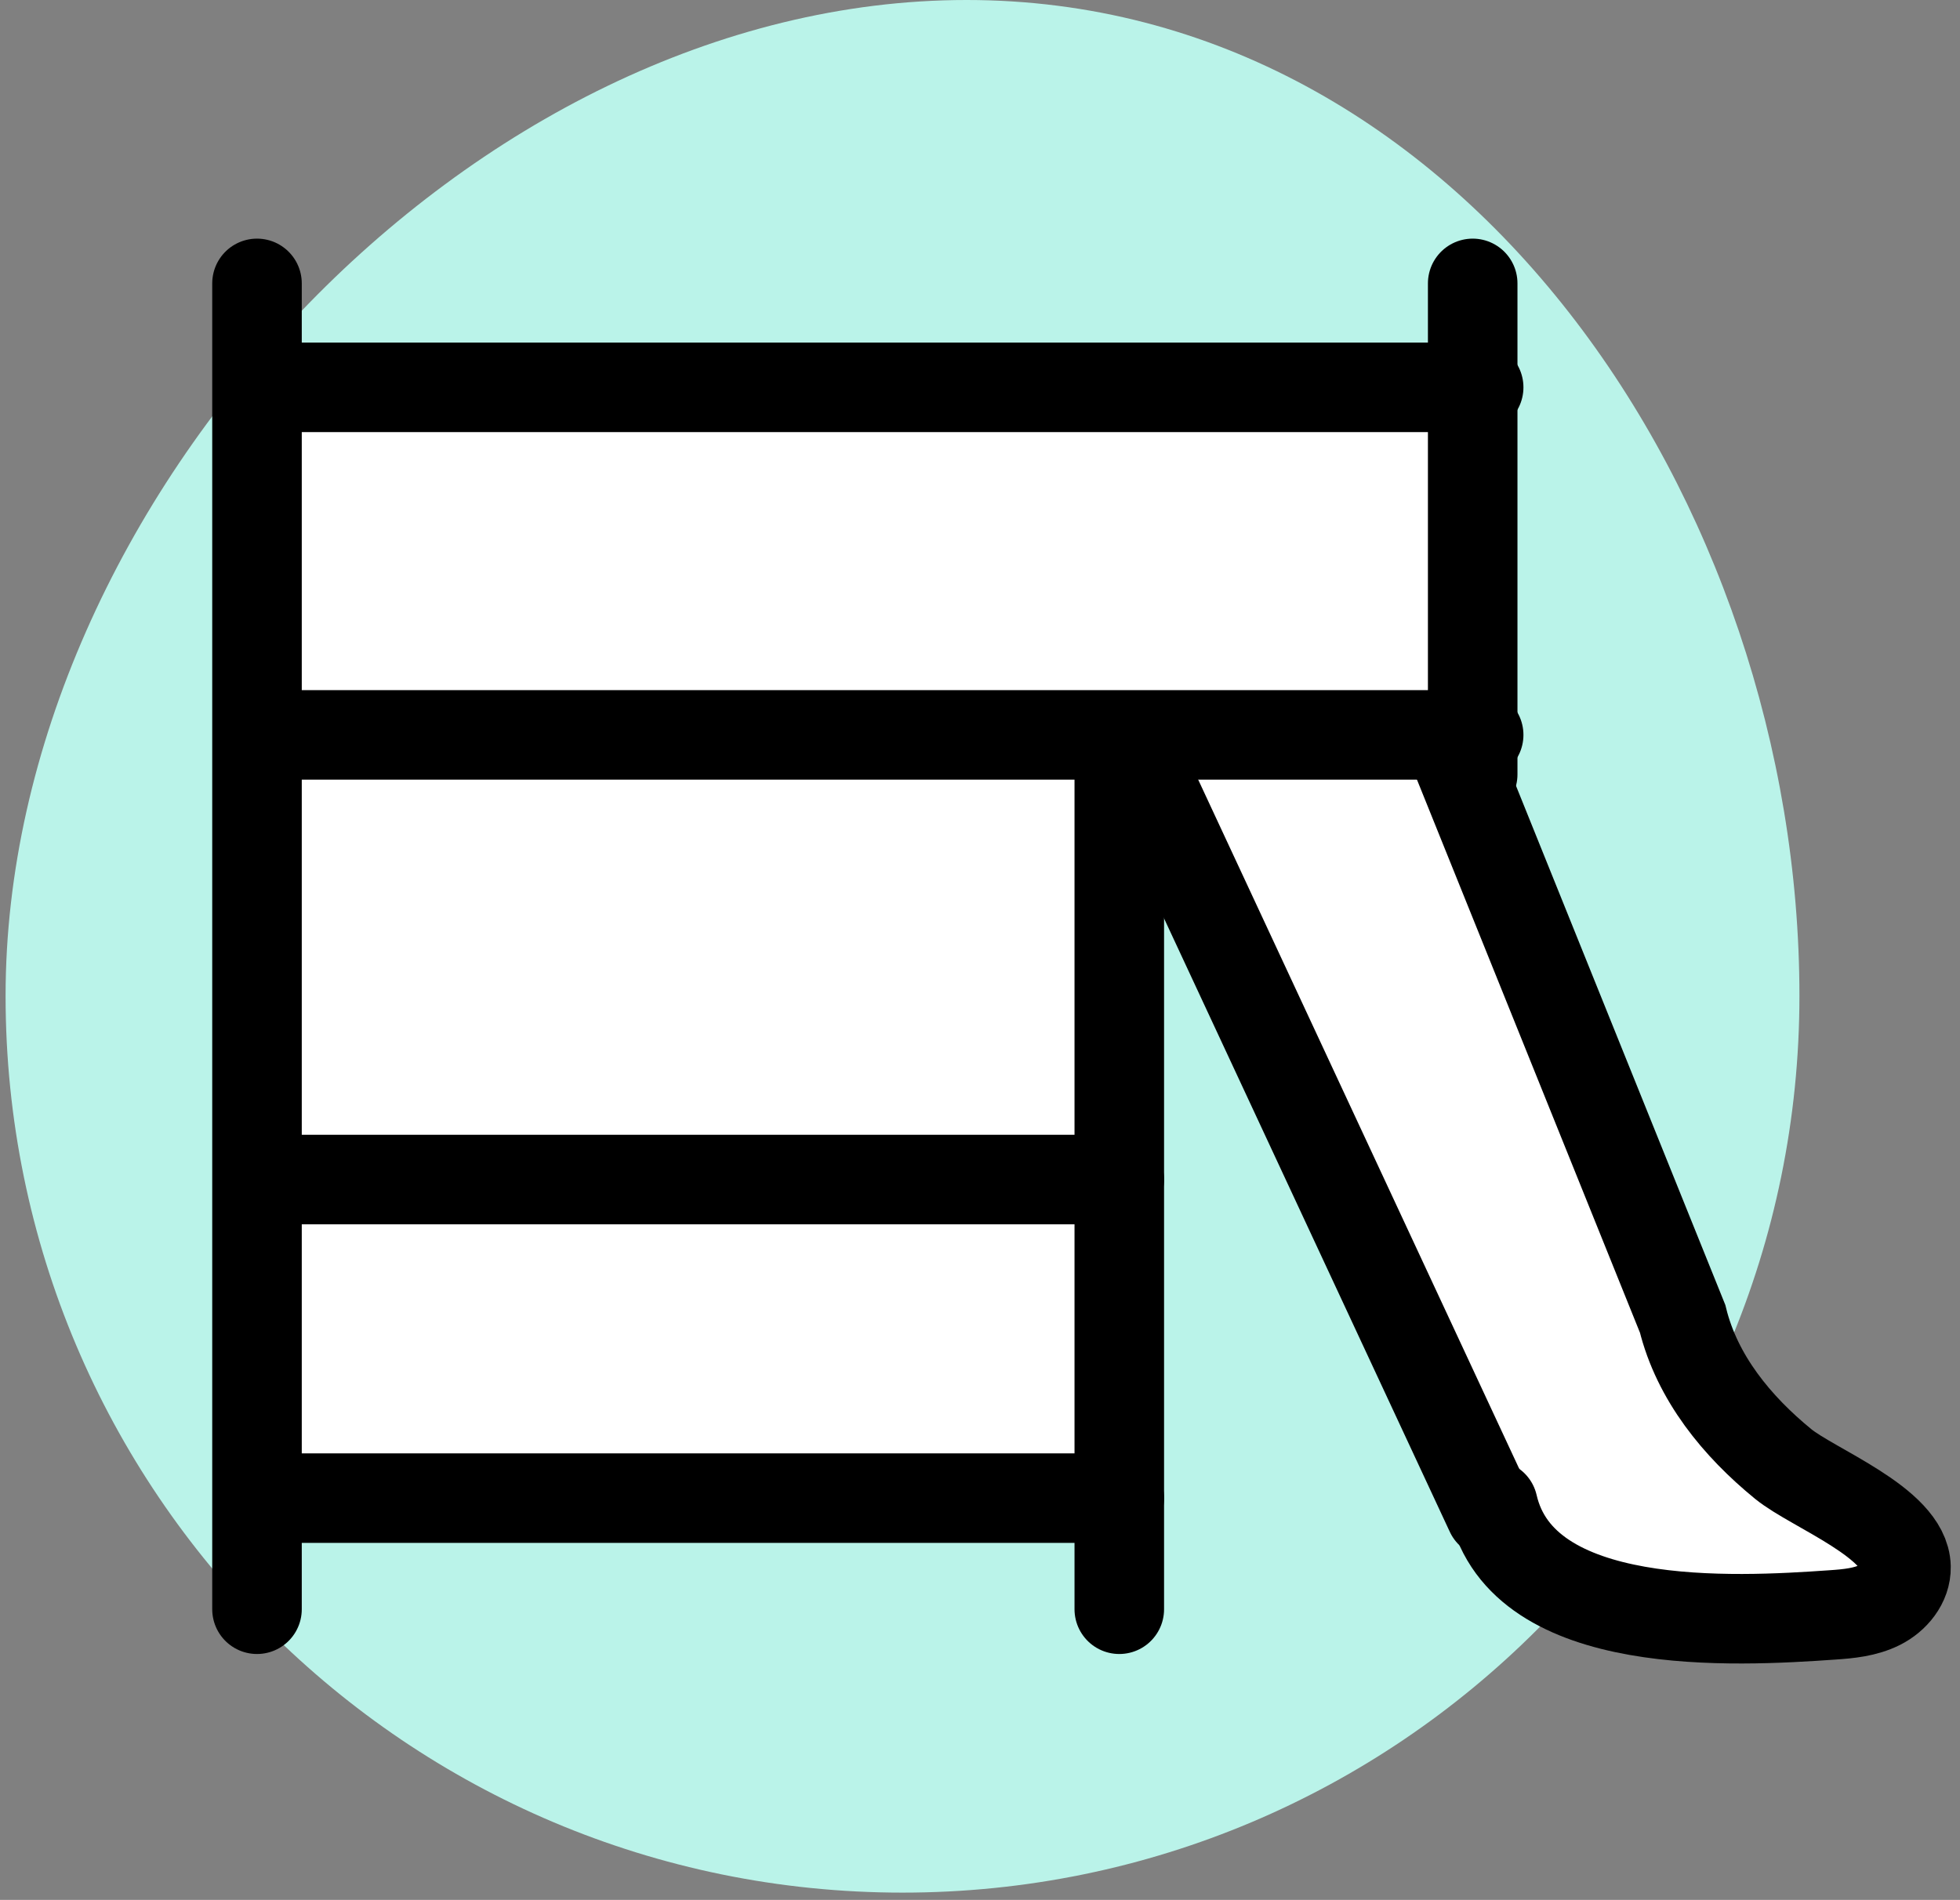
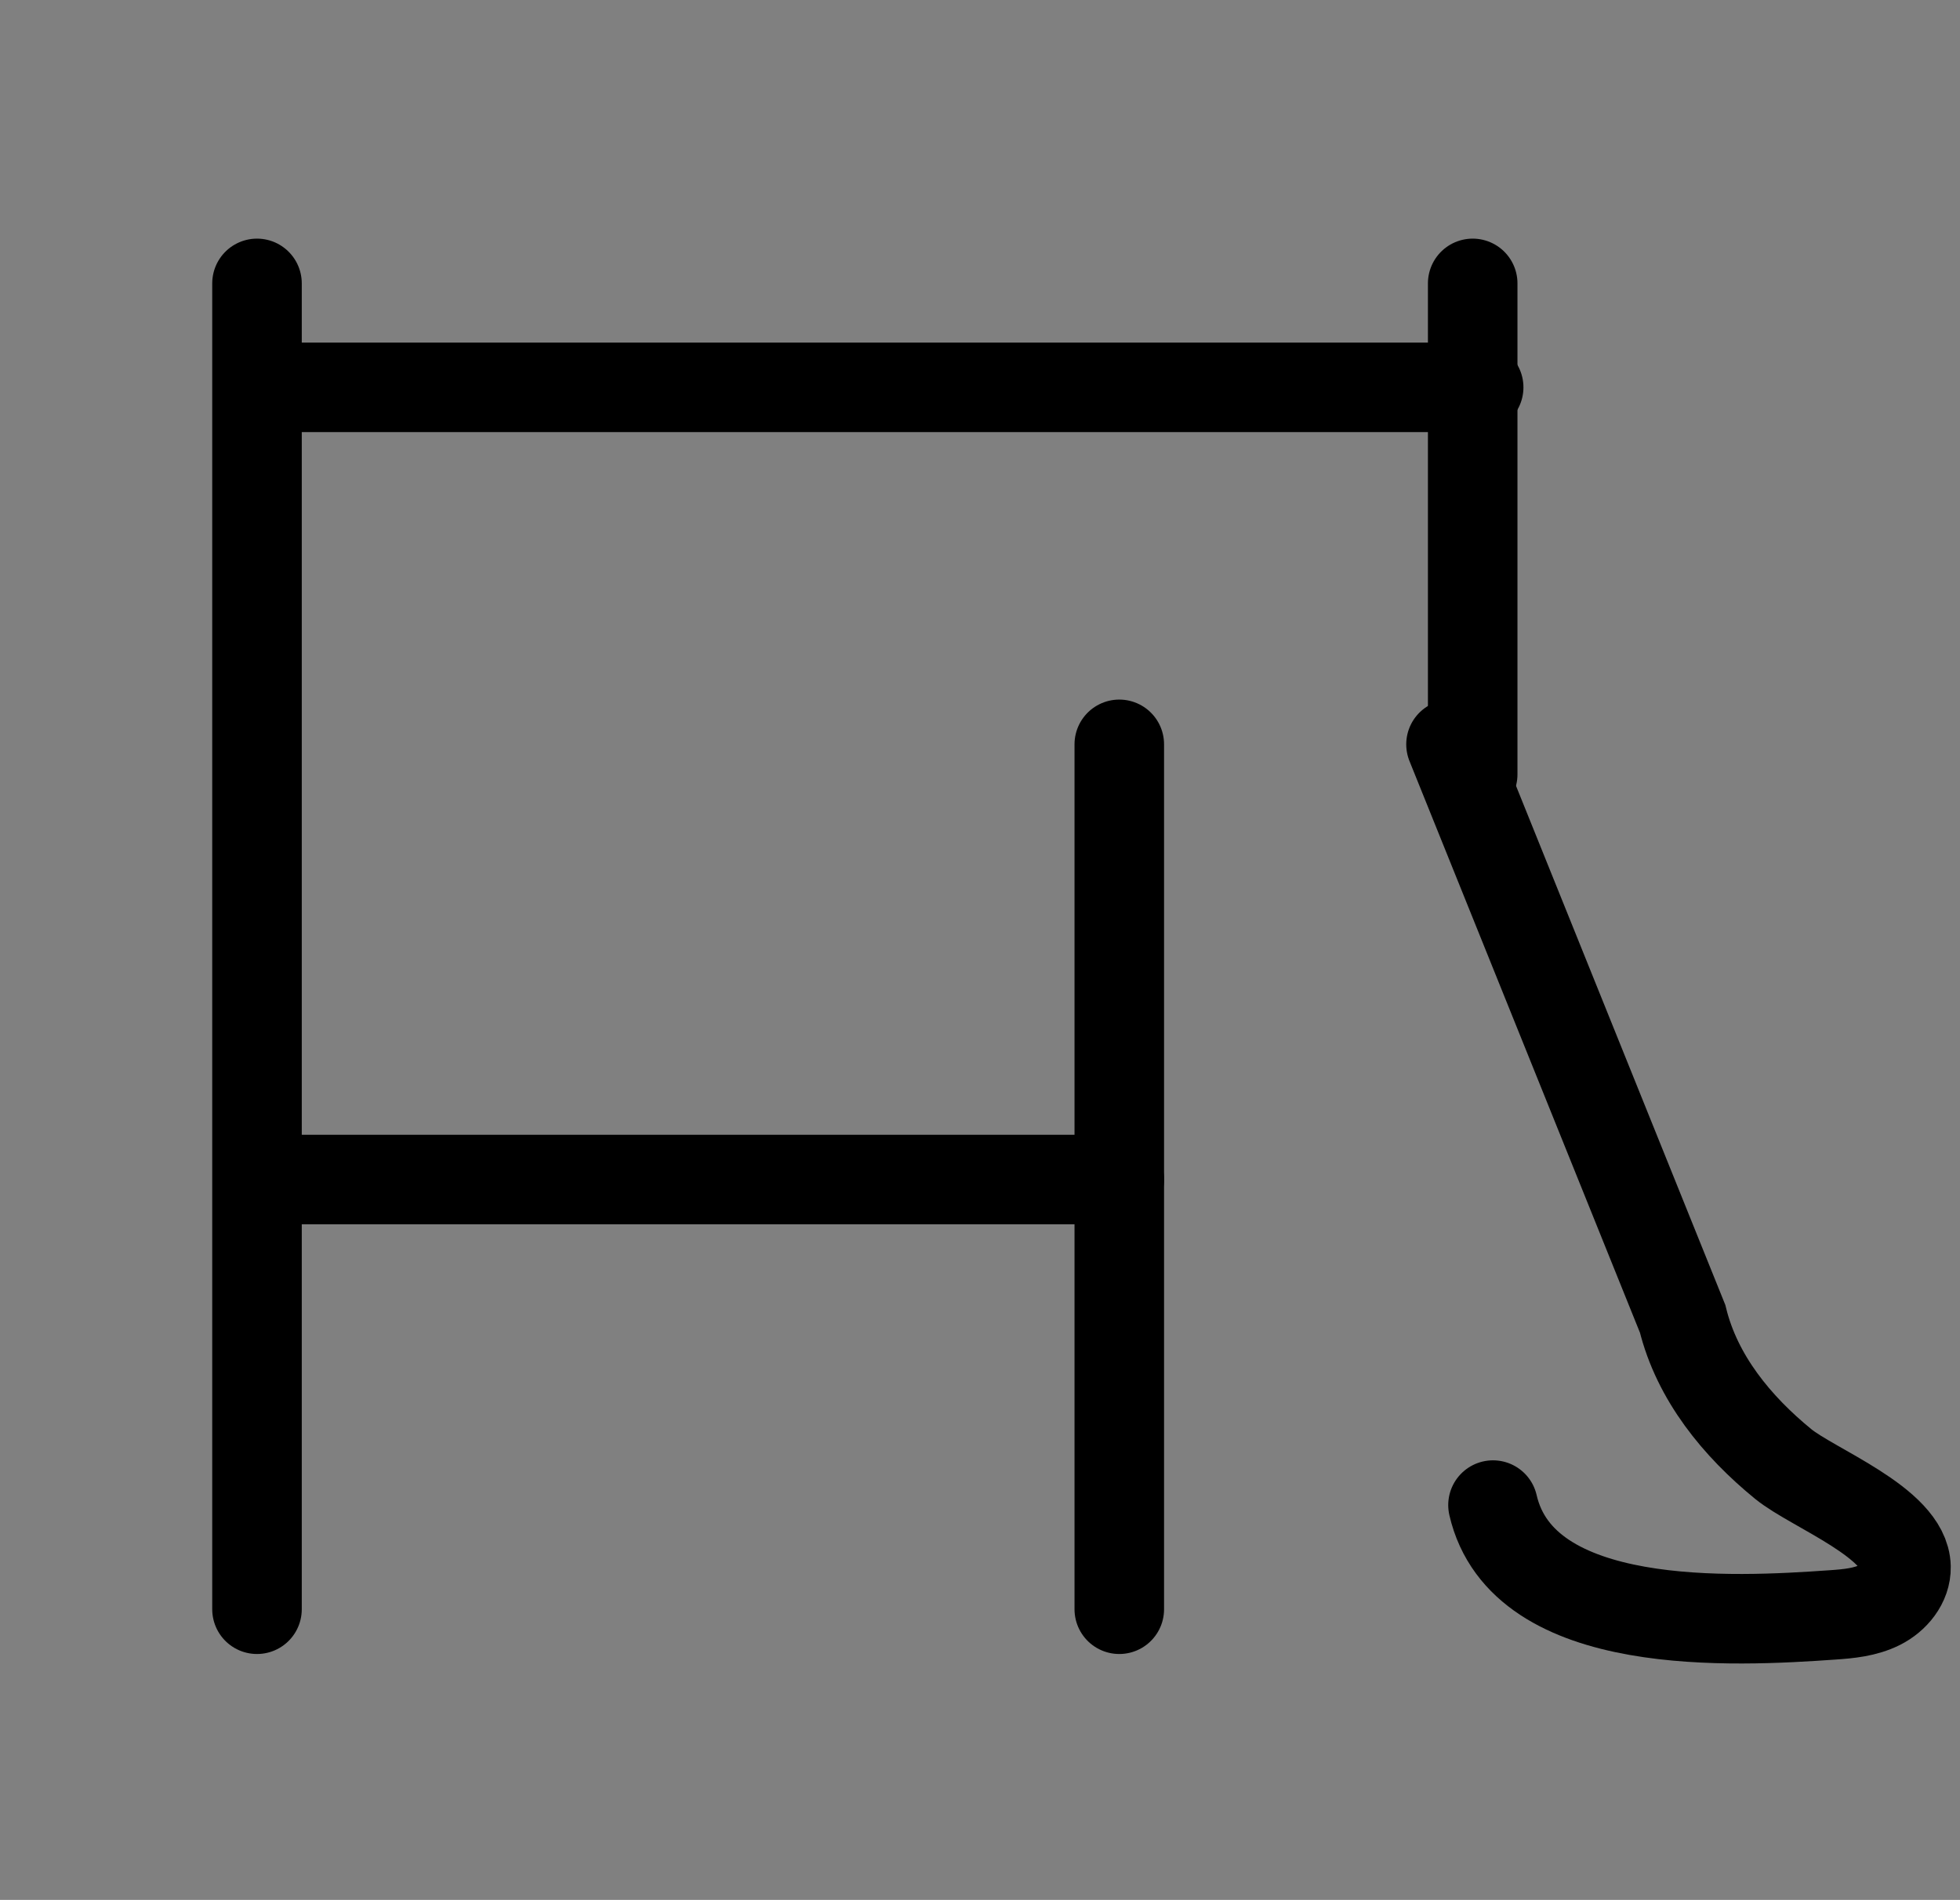
<svg xmlns="http://www.w3.org/2000/svg" fill="none" viewBox="0 0 197 191" height="191" width="197">
  <rect x="0" y="0" width="197" height="191" fill="#808080" stroke="none" />
-   <path fill="#BAF3E9" d="M180.861 100.12C180.861 149.91 140.501 190.27 90.711 190.27C40.921 190.27 0.561 149.91 0.561 100.12C0.561 50.33 47.361 0 97.151 0C146.941 0 180.861 50.33 180.861 100.12Z" />
-   <path fill="white" d="M24.25 37.26H148.201V77.85L167.76 129.23C167.76 129.23 172.12 139.71 190.82 157.4C193.35 162.74 159.491 171.55 151.651 155.05C128.541 106.43 112.79 79.09 112.79 79.09V150.63H24.39L24.25 37.28V37.26Z" />
  <path stroke-linecap="round" stroke-miterlimit="10" stroke-width="9" stroke="black" d="M25.831 28.49V161.78" />
  <path stroke-linecap="round" stroke-miterlimit="10" stroke-width="9" stroke="black" d="M112.5 74.83V161.78" />
  <path stroke-linecap="round" stroke-miterlimit="10" stroke-width="9" stroke="black" d="M148.021 28.49V77.85" />
  <path stroke-linecap="round" stroke-miterlimit="10" stroke-width="9" stroke="black" d="M148.621 38.94H26.511" />
-   <path stroke-linecap="round" stroke-miterlimit="10" stroke-width="9" stroke="black" d="M148.621 73.88H26.511" />
  <path stroke-linecap="round" stroke-miterlimit="10" stroke-width="9" stroke="black" d="M112.501 118.58H26.201" />
-   <path stroke-linecap="round" stroke-miterlimit="10" stroke-width="9" stroke="black" d="M112.501 150.61H26.201" />
-   <path stroke-linecap="round" stroke-miterlimit="10" stroke-width="9" stroke="black" d="M149.801 152.101L115.221 77.851" />
  <path stroke-linecap="round" stroke-miterlimit="10" stroke-width="9" stroke="black" d="M150.061 151.31C153.031 164.24 174.341 163.04 184.181 162.35C185.811 162.24 187.481 162.08 188.941 161.35C190.401 160.62 191.611 159.16 191.571 157.53C191.481 153.1 182.221 149.62 179.231 147.18C174.581 143.38 170.581 138.52 169.121 132.58L145.841 74.83" />
</svg>